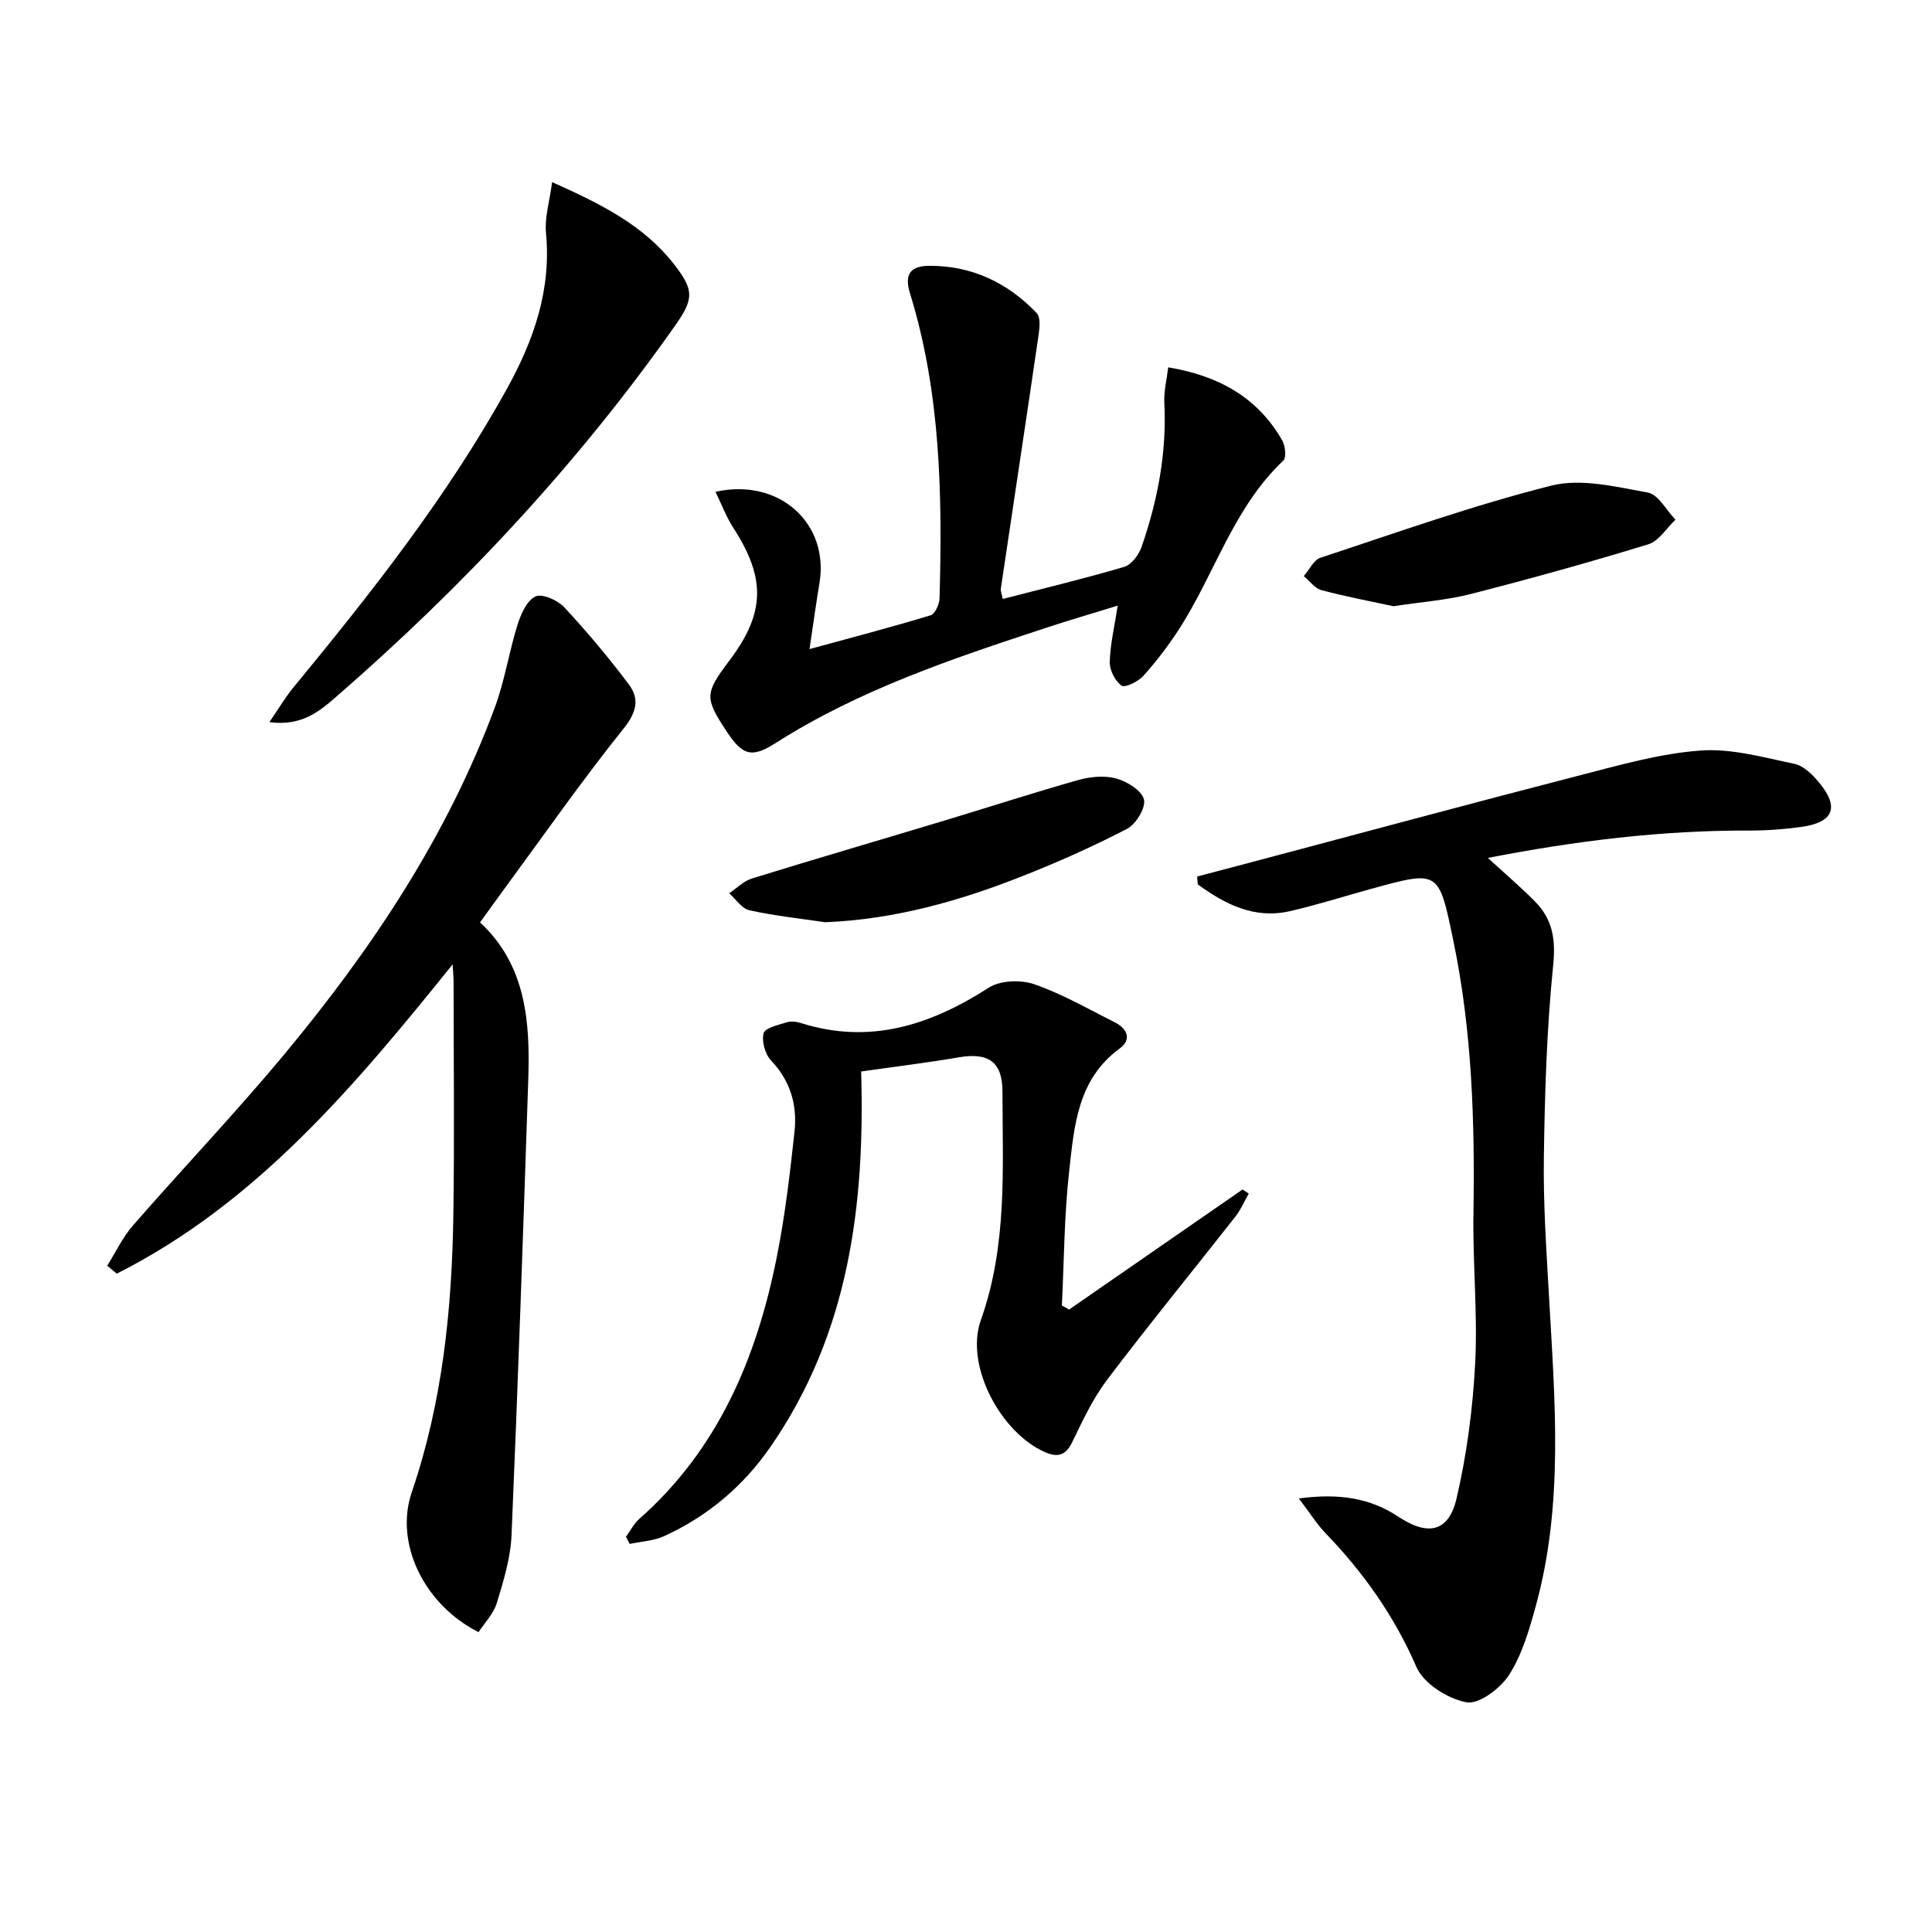
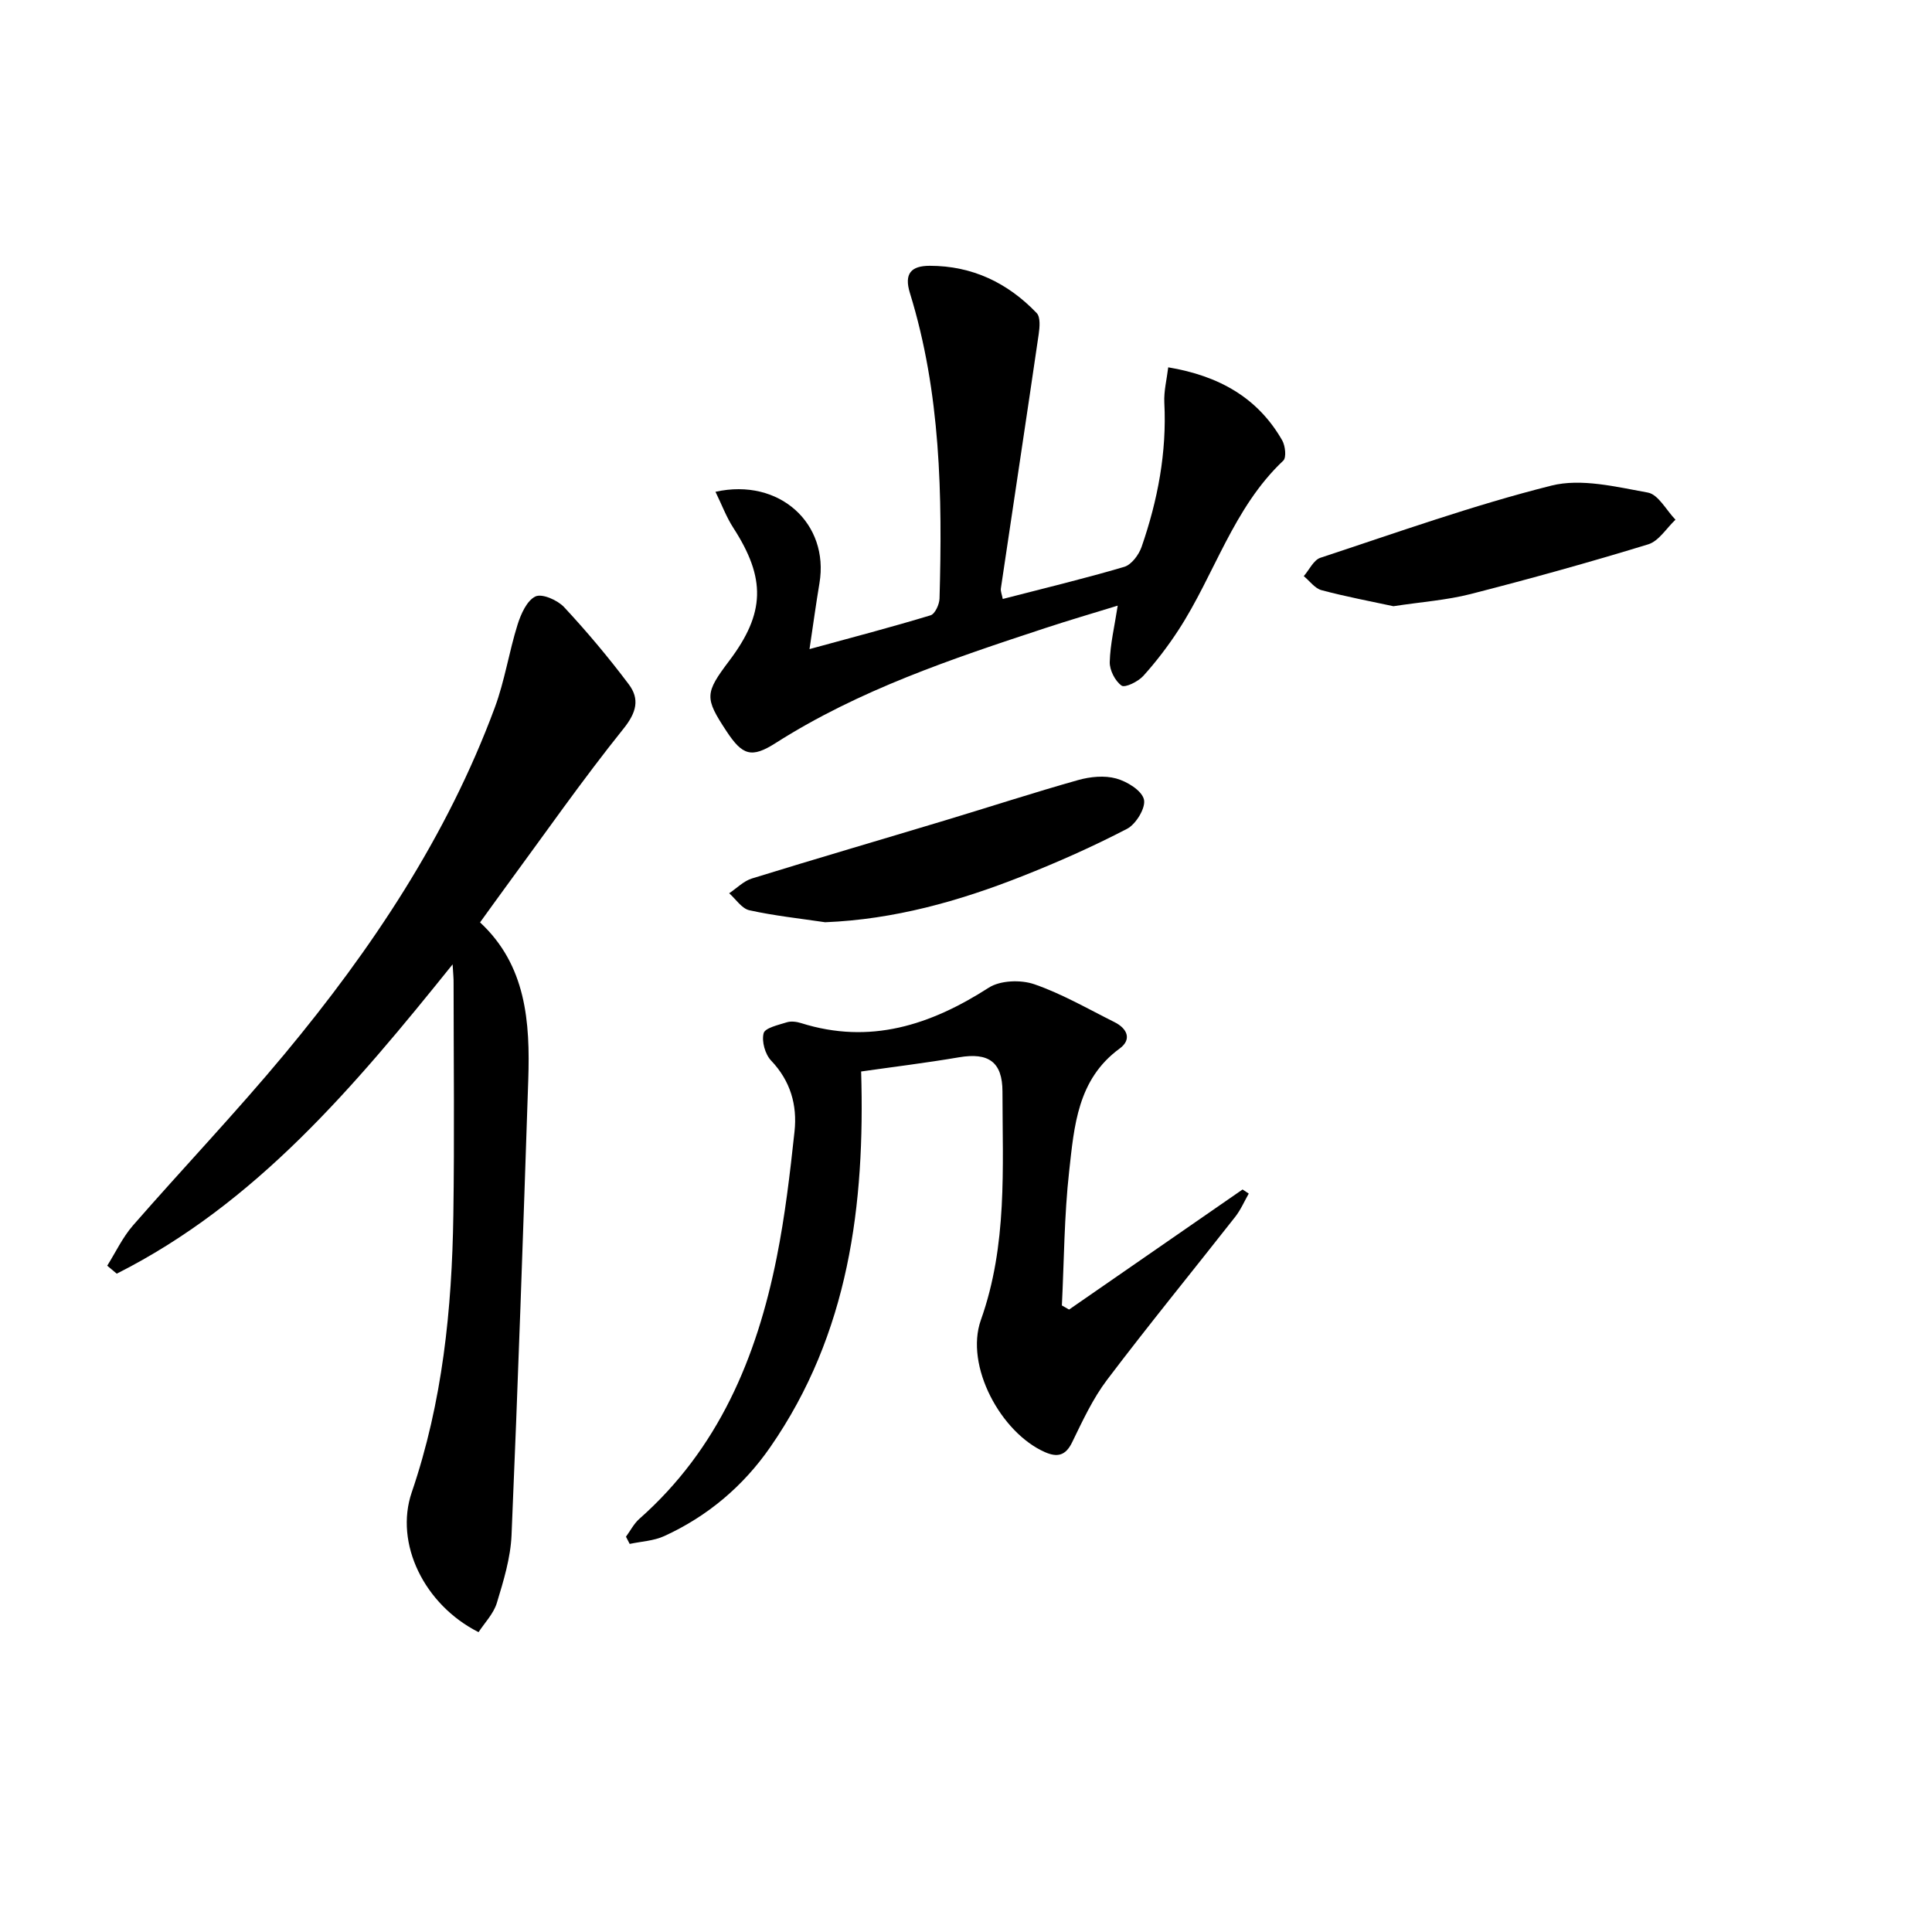
<svg xmlns="http://www.w3.org/2000/svg" enable-background="new 0 0 400 400" viewBox="0 0 400 400">
-   <path d="m268.91 310.24c8.45-1.13 14.84-.05 20.61 3.78 6.09 4.04 10.42 3.22 12.05-3.81 2.13-9.14 3.36-18.6 3.85-27.99.53-10.27-.52-20.62-.36-30.92.3-18.96-.27-37.81-4.15-56.47-3.04-14.66-2.9-14.69-17.03-10.8-5.59 1.54-11.14 3.31-16.79 4.61-7.41 1.7-13.46-1.43-19.1-5.54-.04-.54-.08-1.09-.13-1.63 3.86-1.02 7.72-2.03 11.58-3.05 22.6-6 45.17-12.1 67.81-17.94 8.19-2.11 16.47-4.48 24.83-5.09 6.39-.47 13.01 1.42 19.42 2.75 1.89.39 3.74 2.21 5.08 3.82 4.32 5.18 3.06 8.32-3.67 9.25-3.61.5-7.28.76-10.92.75-17.97-.06-35.69 2.12-53.95 5.66 3.59 3.29 6.82 6.04 9.78 9.04 3.61 3.65 4.3 7.79 3.75 13.17-1.34 13.19-1.74 26.49-1.93 39.76-.14 9.63.53 19.28 1.07 28.91 1.2 21.42 3.07 42.87-2.73 63.96-1.35 4.93-2.83 10.07-5.53 14.29-1.8 2.81-6.25 6.18-8.84 5.69-3.87-.72-8.86-3.87-10.35-7.3-4.6-10.6-11.02-19.64-18.95-27.84-1.72-1.82-3.08-4.02-5.4-7.06z" />
  <path d="m93.71 199.66c-20.46 25.45-40.78 49.53-69.54 64.04-.66-.55-1.31-1.1-1.97-1.65 1.75-2.79 3.18-5.86 5.31-8.31 10.39-11.91 21.31-23.37 31.41-35.52 18.04-21.71 33.63-45.04 43.52-71.72 2.06-5.55 2.94-11.52 4.72-17.19.69-2.19 1.93-4.98 3.7-5.82 1.38-.65 4.58.76 5.94 2.22 4.73 5.08 9.21 10.42 13.38 15.97 2.29 3.05 1.62 5.82-1.11 9.21-8.53 10.63-16.34 21.83-24.42 32.82-1.67 2.27-3.31 4.57-5.26 7.26 9.56 8.88 10.38 20.62 9.98 32.62-1.05 31.41-2.12 62.82-3.46 94.23-.2 4.72-1.65 9.46-3.04 14.04-.67 2.22-2.51 4.1-3.79 6.06-11.22-5.65-17.46-18.35-13.83-28.96 6.37-18.66 8.32-37.9 8.61-57.4.24-15.99.06-31.99.05-47.98.02-.94-.08-1.88-.2-3.92z" />
  <path d="m221.34 271.13c11.97-8.29 23.95-16.58 35.92-24.86.43.28.85.57 1.28.85-.92 1.61-1.66 3.36-2.8 4.81-8.83 11.25-17.89 22.33-26.52 33.73-2.97 3.92-5.09 8.52-7.26 12.98-1.36 2.79-3.1 3.11-5.61 2.01-9.13-4.01-16.64-17.88-13.27-27.36 5.52-15.53 4.48-31.4 4.47-47.28 0-6.14-2.88-8.15-8.98-7.11-7.01 1.19-14.08 2.05-20.28 2.94.81 27.52-2.47 54.22-18.84 77.81-5.58 8.04-12.97 14.3-21.95 18.39-2.17.99-4.74 1.1-7.13 1.61-.26-.5-.52-.99-.77-1.49.91-1.24 1.64-2.7 2.77-3.7 16.35-14.44 24.29-33.35 28.44-54.12 1.72-8.6 2.75-17.37 3.69-26.1.58-5.44-.83-10.44-4.85-14.66-1.24-1.3-1.99-3.98-1.55-5.66.29-1.11 3.05-1.71 4.79-2.26.89-.28 2.04-.13 2.96.16 14.28 4.5 26.79.42 38.86-7.33 2.38-1.53 6.64-1.68 9.44-.71 5.75 1.99 11.12 5.11 16.61 7.85 2.62 1.31 3.63 3.57 1.05 5.46-8.74 6.38-9.41 16.08-10.45 25.39-1.03 9.21-1.05 18.53-1.51 27.8.48.28.99.56 1.49.85z" />
  <path d="m231.41 125.39c-5.07 1.56-10.1 3.03-15.07 4.67-19.26 6.34-38.48 12.77-55.77 23.79-4.99 3.18-6.87 2.53-10.15-2.45-4.56-6.92-4.52-7.86.59-14.63 7.42-9.84 7.58-17.03.82-27.48-1.46-2.26-2.41-4.84-3.7-7.47 13.3-2.95 23.59 6.64 21.53 18.92-.71 4.22-1.28 8.46-2.06 13.65 8.97-2.45 17.06-4.57 25.07-7 .91-.28 1.82-2.26 1.85-3.48.6-21.33.25-42.59-6.13-63.23-1.26-4.07.28-5.65 4.11-5.65 8.8 0 16.14 3.53 22.13 9.78.81.84.63 2.94.42 4.39-2.56 17.55-5.23 35.08-7.83 52.62-.09.59.21 1.24.39 2.19 8.53-2.21 16.9-4.21 25.15-6.65 1.5-.44 3.02-2.49 3.59-4.12 3.34-9.65 5.24-19.56 4.71-29.87-.12-2.39.51-4.82.81-7.32 10.48 1.76 18.51 6.25 23.59 15.11.65 1.13.91 3.57.23 4.21-10.38 9.79-14.21 23.57-21.71 35.09-2.17 3.33-4.61 6.53-7.27 9.48-1.07 1.18-3.78 2.51-4.5 2.01-1.34-.95-2.49-3.2-2.45-4.88.1-3.73 1-7.43 1.65-11.68z" />
-   <path d="m114.31 37.71c10.28 4.58 19.01 9 25.24 17 4.17 5.35 4.13 7.15.25 12.67-20.2 28.7-43.99 54.14-70.46 77.11-3.37 2.92-7.04 5.89-13.57 5.02 2.02-2.94 3.3-5.13 4.89-7.07 16.17-19.65 31.92-39.58 44.3-61.96 5.59-10.11 9.21-20.51 8.08-32.3-.3-3.12.73-6.37 1.27-10.47z" />
  <path d="m170.84 190.94c-5.24-.78-10.53-1.34-15.69-2.48-1.58-.35-2.8-2.3-4.18-3.52 1.56-1.04 2.99-2.53 4.71-3.06 13.3-4.11 26.66-8.01 39.99-12.03 9.19-2.77 18.33-5.75 27.56-8.35 2.49-.7 5.44-.99 7.87-.32 2.25.62 5.29 2.48 5.74 4.34.42 1.7-1.64 5.12-3.5 6.08-7.06 3.67-14.37 6.92-21.78 9.84-13.03 5.15-26.44 8.92-40.72 9.5z" />
  <path d="m288.49 125.51c-4.58-.99-9.78-1.96-14.88-3.32-1.39-.37-2.46-1.91-3.68-2.91 1.14-1.3 2.04-3.34 3.45-3.8 15.87-5.23 31.65-10.88 47.82-14.94 6.18-1.55 13.38.25 19.96 1.44 2.18.39 3.83 3.66 5.73 5.62-1.87 1.75-3.45 4.43-5.65 5.1-12.18 3.73-24.46 7.14-36.8 10.3-4.95 1.26-10.13 1.62-15.95 2.51z" />
</svg>